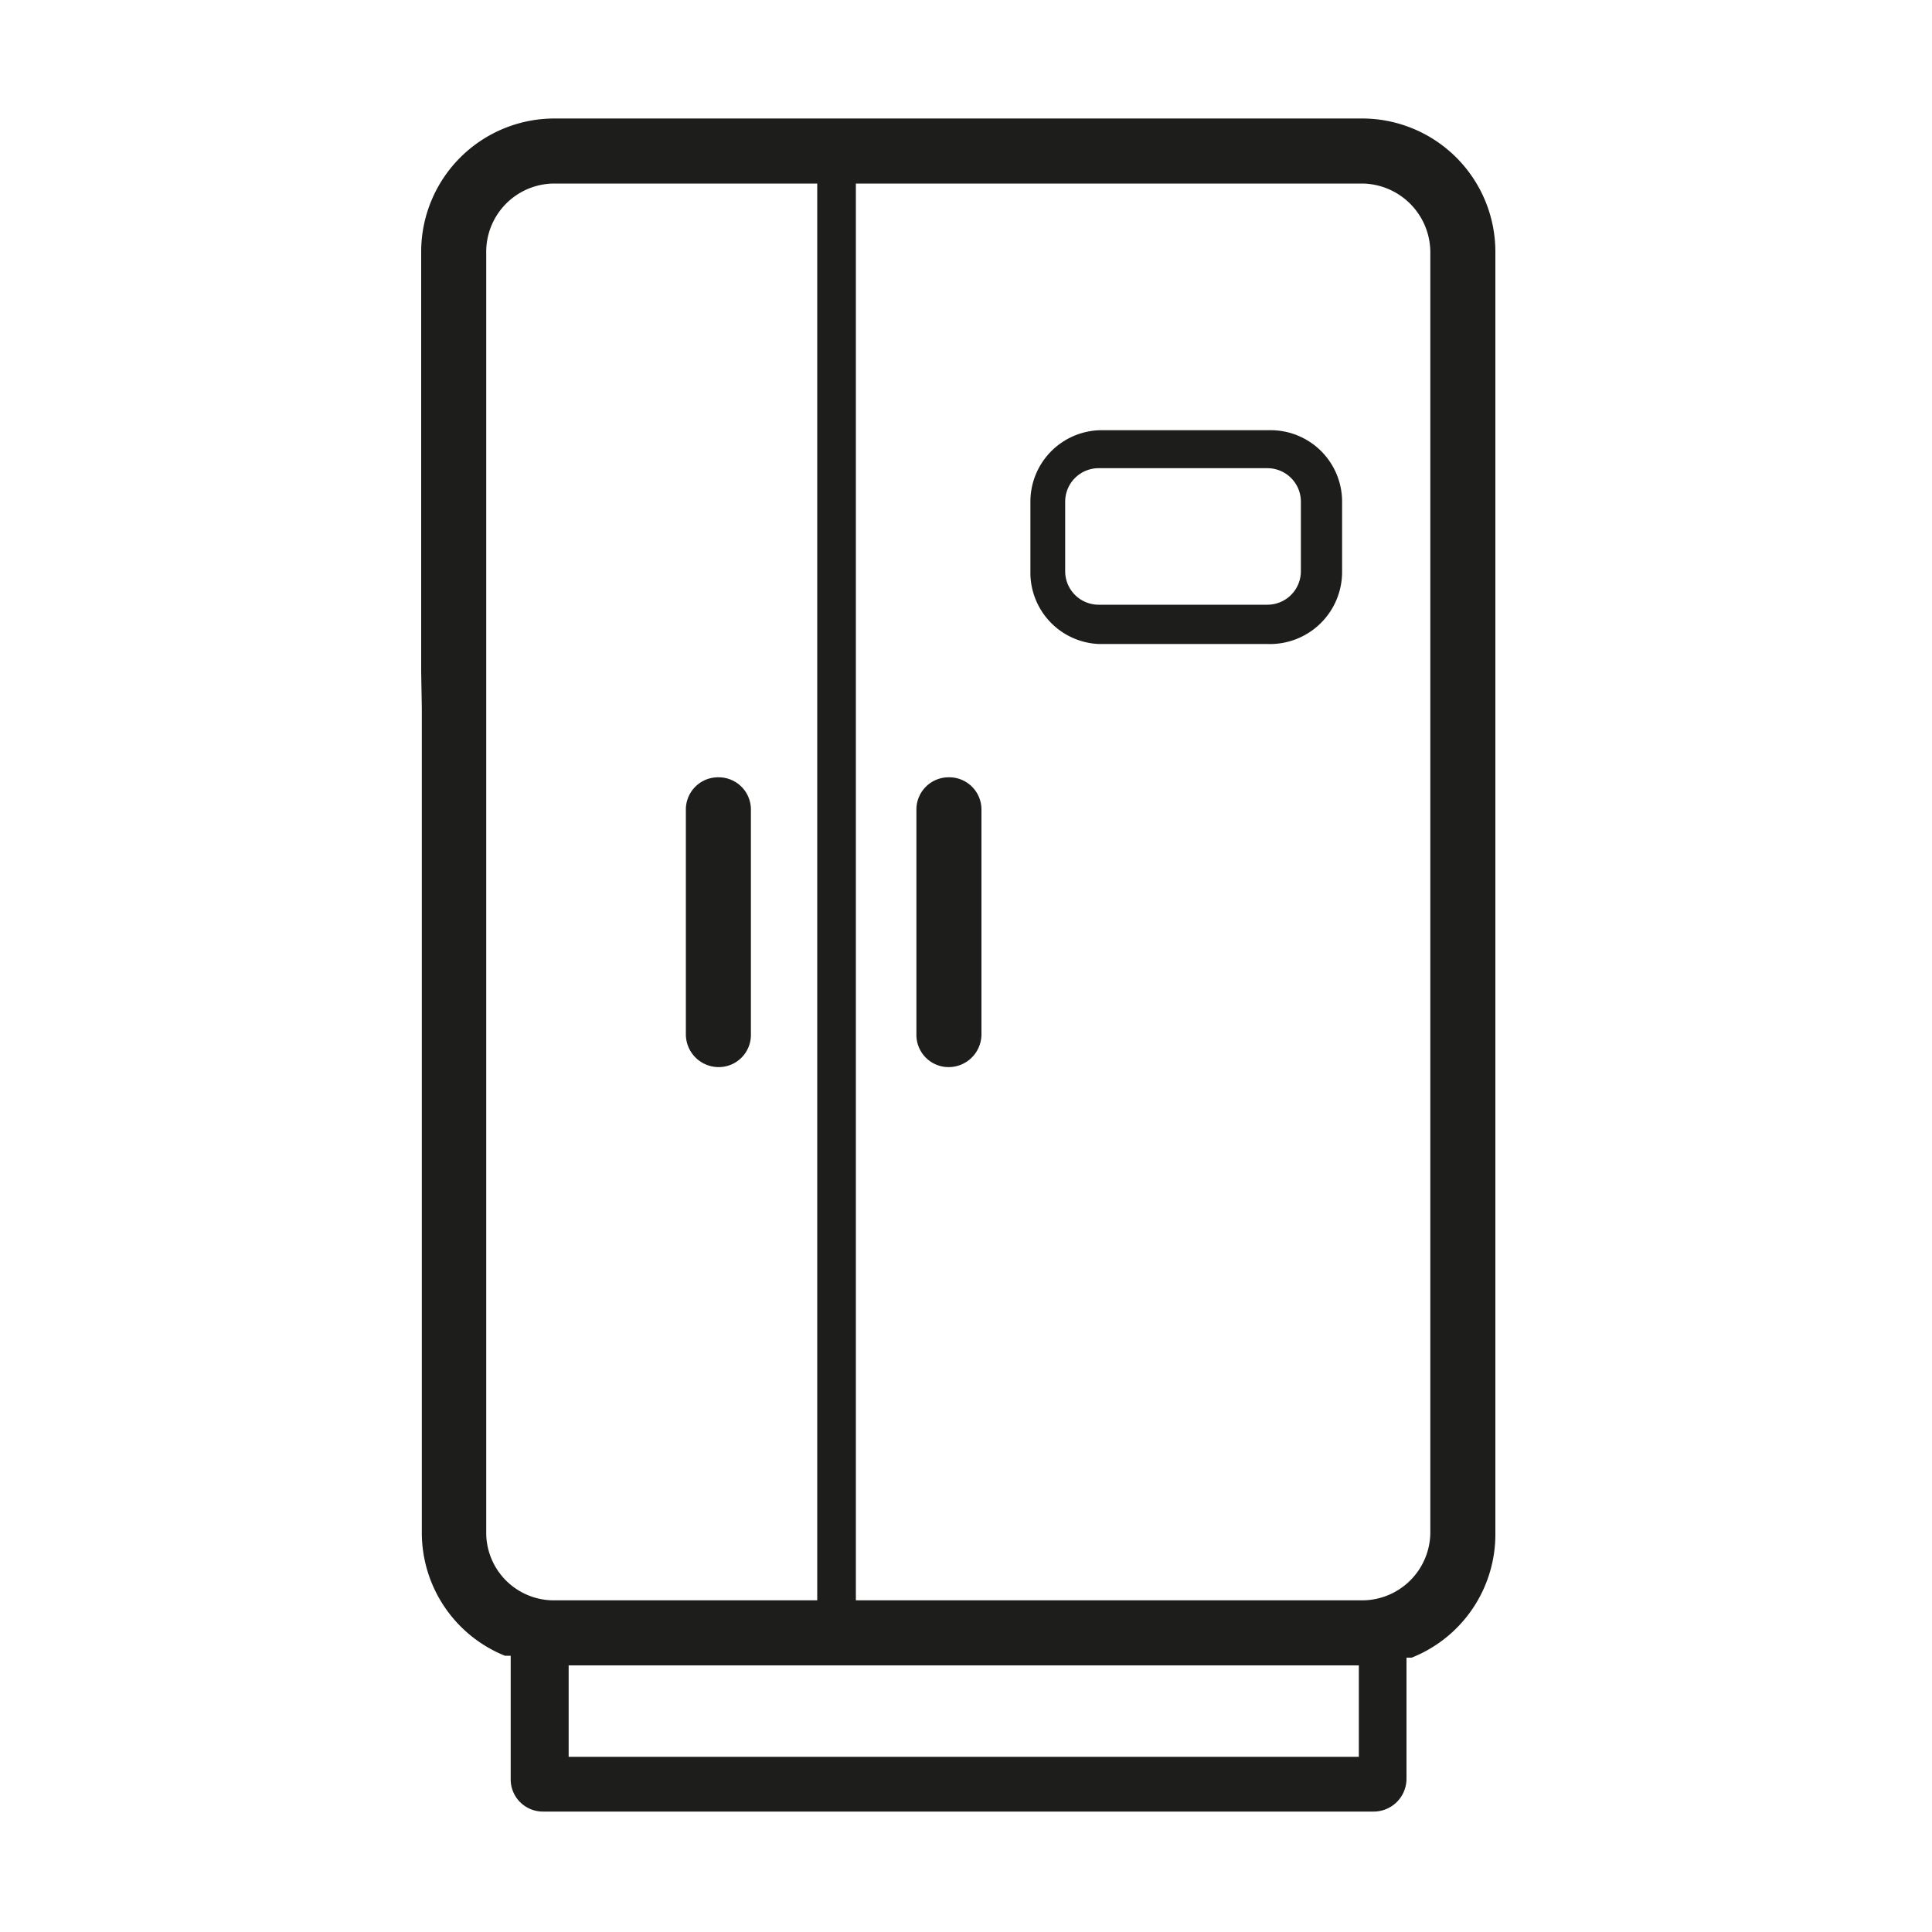
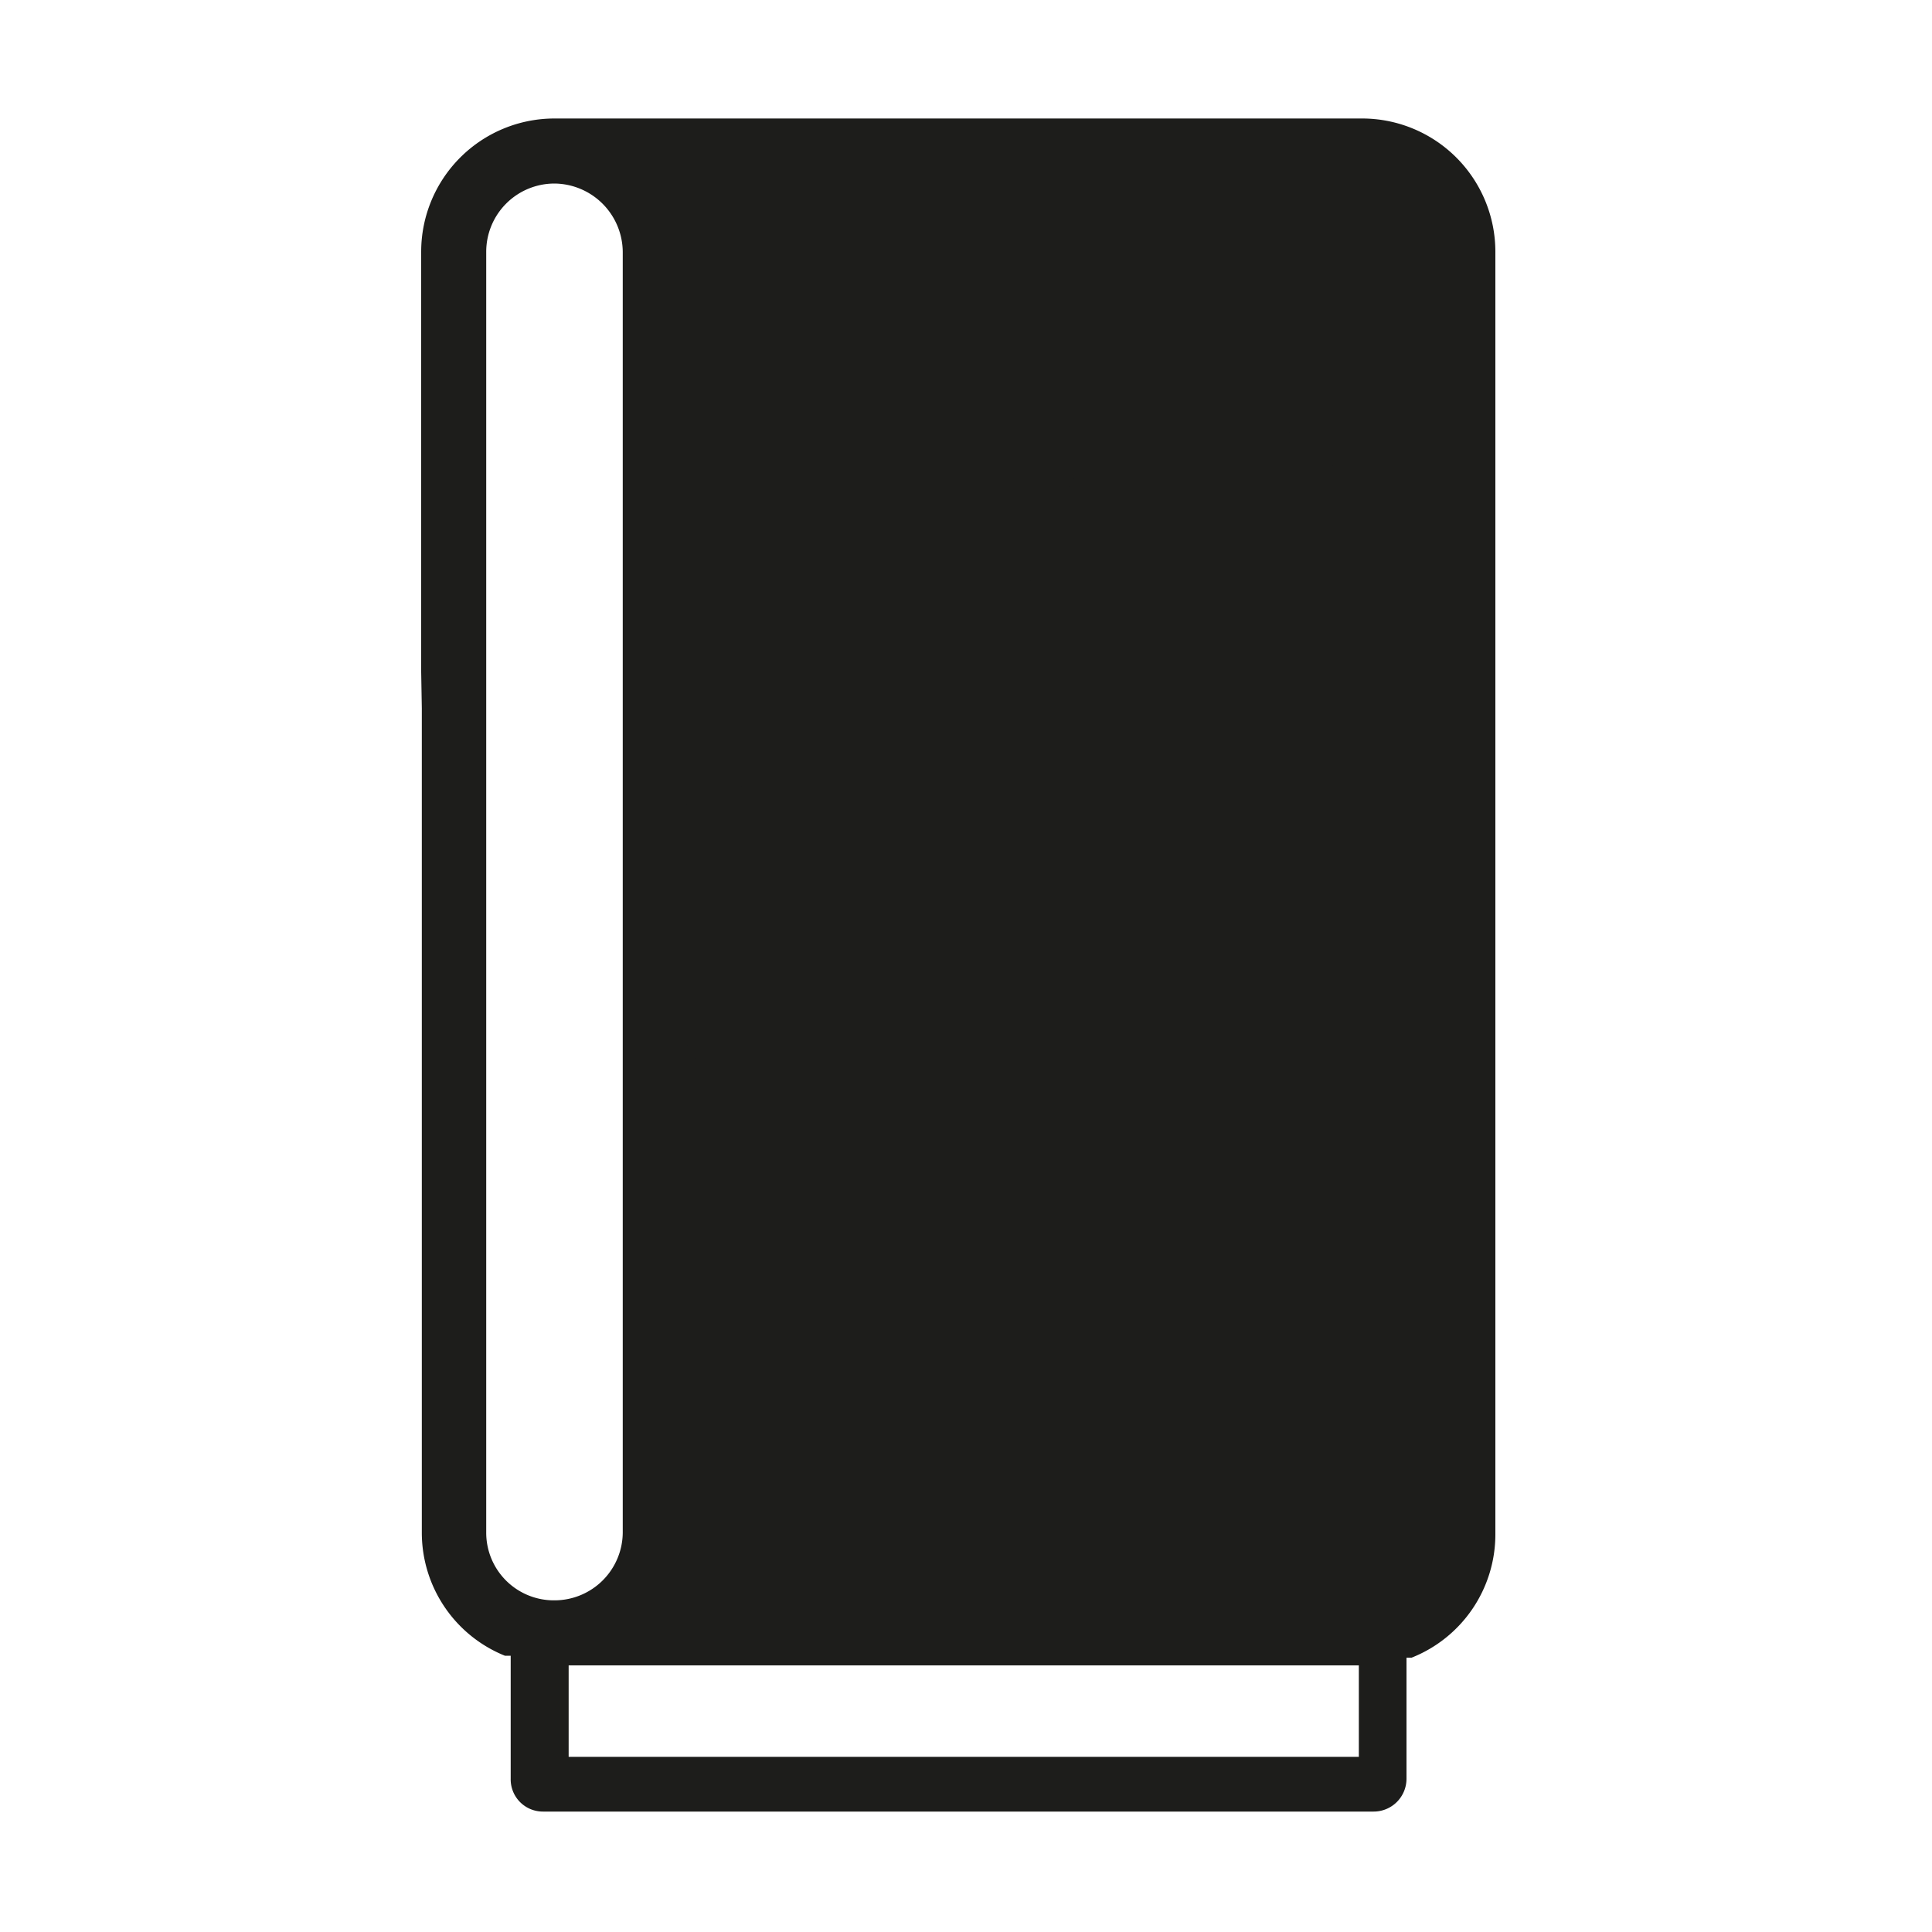
<svg xmlns="http://www.w3.org/2000/svg" id="Calque_1" data-name="Calque 1" viewBox="0 0 30 30">
  <defs>
    <style>.cls-1{fill:#1d1d1b;}.cls-2{fill:#1d1e1b;}</style>
  </defs>
  <title>icone equipement cuisine 30px de large</title>
-   <path class="cls-1" d="M21.1,27.28H8.83V25.86H21.1ZM7.55,11V3.91A1.06,1.06,0,0,1,8.61,2.85H21.15a1.07,1.07,0,0,1,1.06,1.06V23.8a1.06,1.06,0,0,1-1.06,1.05H8.61A1.05,1.05,0,0,1,7.55,23.8Zm-1-.57V23.8a2.06,2.06,0,0,0,1.29,1.91l.09,0v1.91a.5.5,0,0,0,.5.51H21.33a.51.51,0,0,0,.51-.51V25.74l.08,0a2.06,2.06,0,0,0,1.3-1.91V3.91a2.07,2.07,0,0,0-2.07-2.07H8.61A2.07,2.07,0,0,0,6.54,3.91V11" />
+   <path class="cls-1" d="M21.1,27.28H8.83V25.86H21.1ZM7.55,11V3.91A1.06,1.06,0,0,1,8.61,2.85a1.07,1.07,0,0,1,1.06,1.06V23.8a1.06,1.06,0,0,1-1.06,1.05H8.61A1.05,1.05,0,0,1,7.55,23.8Zm-1-.57V23.8a2.06,2.06,0,0,0,1.29,1.91l.09,0v1.91a.5.5,0,0,0,.5.51H21.33a.51.51,0,0,0,.51-.51V25.74l.08,0a2.06,2.06,0,0,0,1.3-1.91V3.91a2.07,2.07,0,0,0-2.07-2.07H8.61A2.07,2.07,0,0,0,6.54,3.91V11" />
  <path class="cls-1" d="M11.16,12.07a.5.5,0,0,0-.51.5v3.49a.51.51,0,0,0,.51.51.5.5,0,0,0,.5-.51V12.57A.5.5,0,0,0,11.16,12.07Z" />
-   <path class="cls-1" d="M14.73,12.07a.5.5,0,0,0-.5.5v3.49a.5.5,0,0,0,.5.51.51.51,0,0,0,.51-.51V12.57A.5.5,0,0,0,14.73,12.07Z" />
-   <rect class="cls-2" x="12.69" y="2.79" width="0.6" height="22.34" />
  <path class="cls-1" d="M19.68,10H17.06A1.11,1.11,0,0,1,16,8.87V7.79a1.11,1.11,0,0,1,1.11-1.11h2.62a1.11,1.11,0,0,1,1.11,1.11V8.87A1.12,1.12,0,0,1,19.68,10ZM17.06,7.27a.52.52,0,0,0-.52.52V8.87a.52.52,0,0,0,.52.52h2.62a.52.52,0,0,0,.52-.52V7.79a.52.52,0,0,0-.52-.52Z" />
</svg>